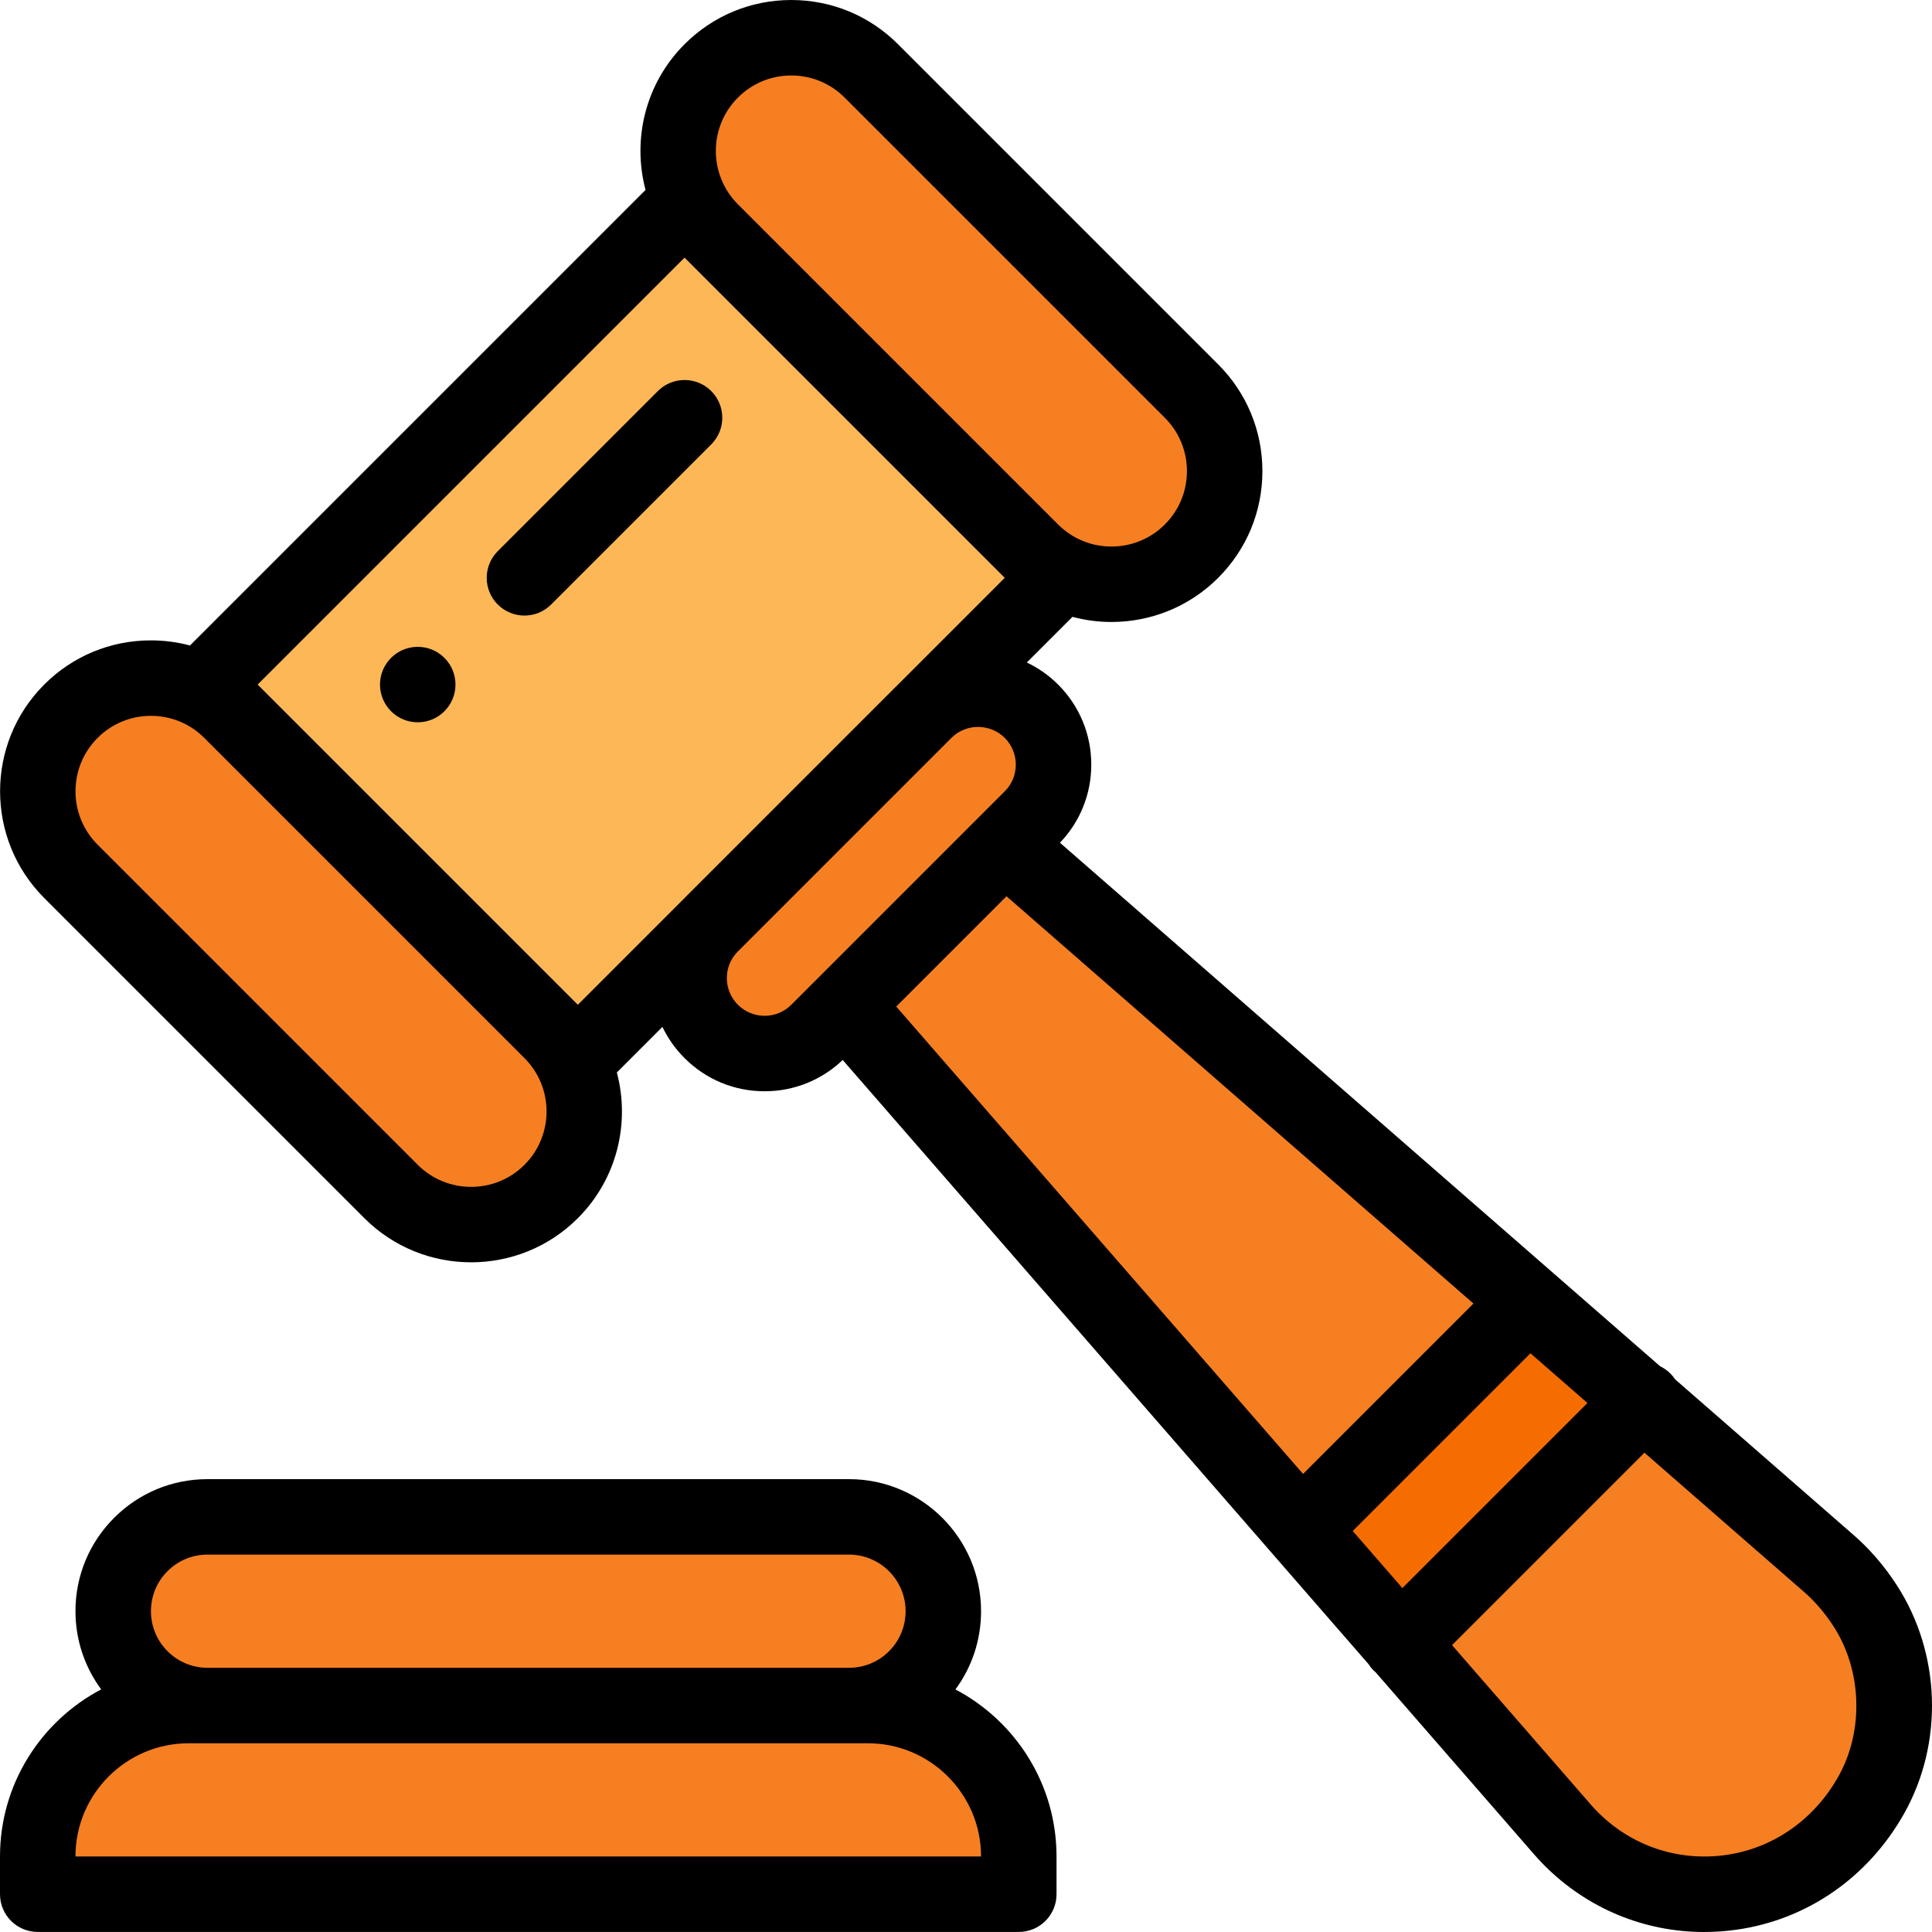
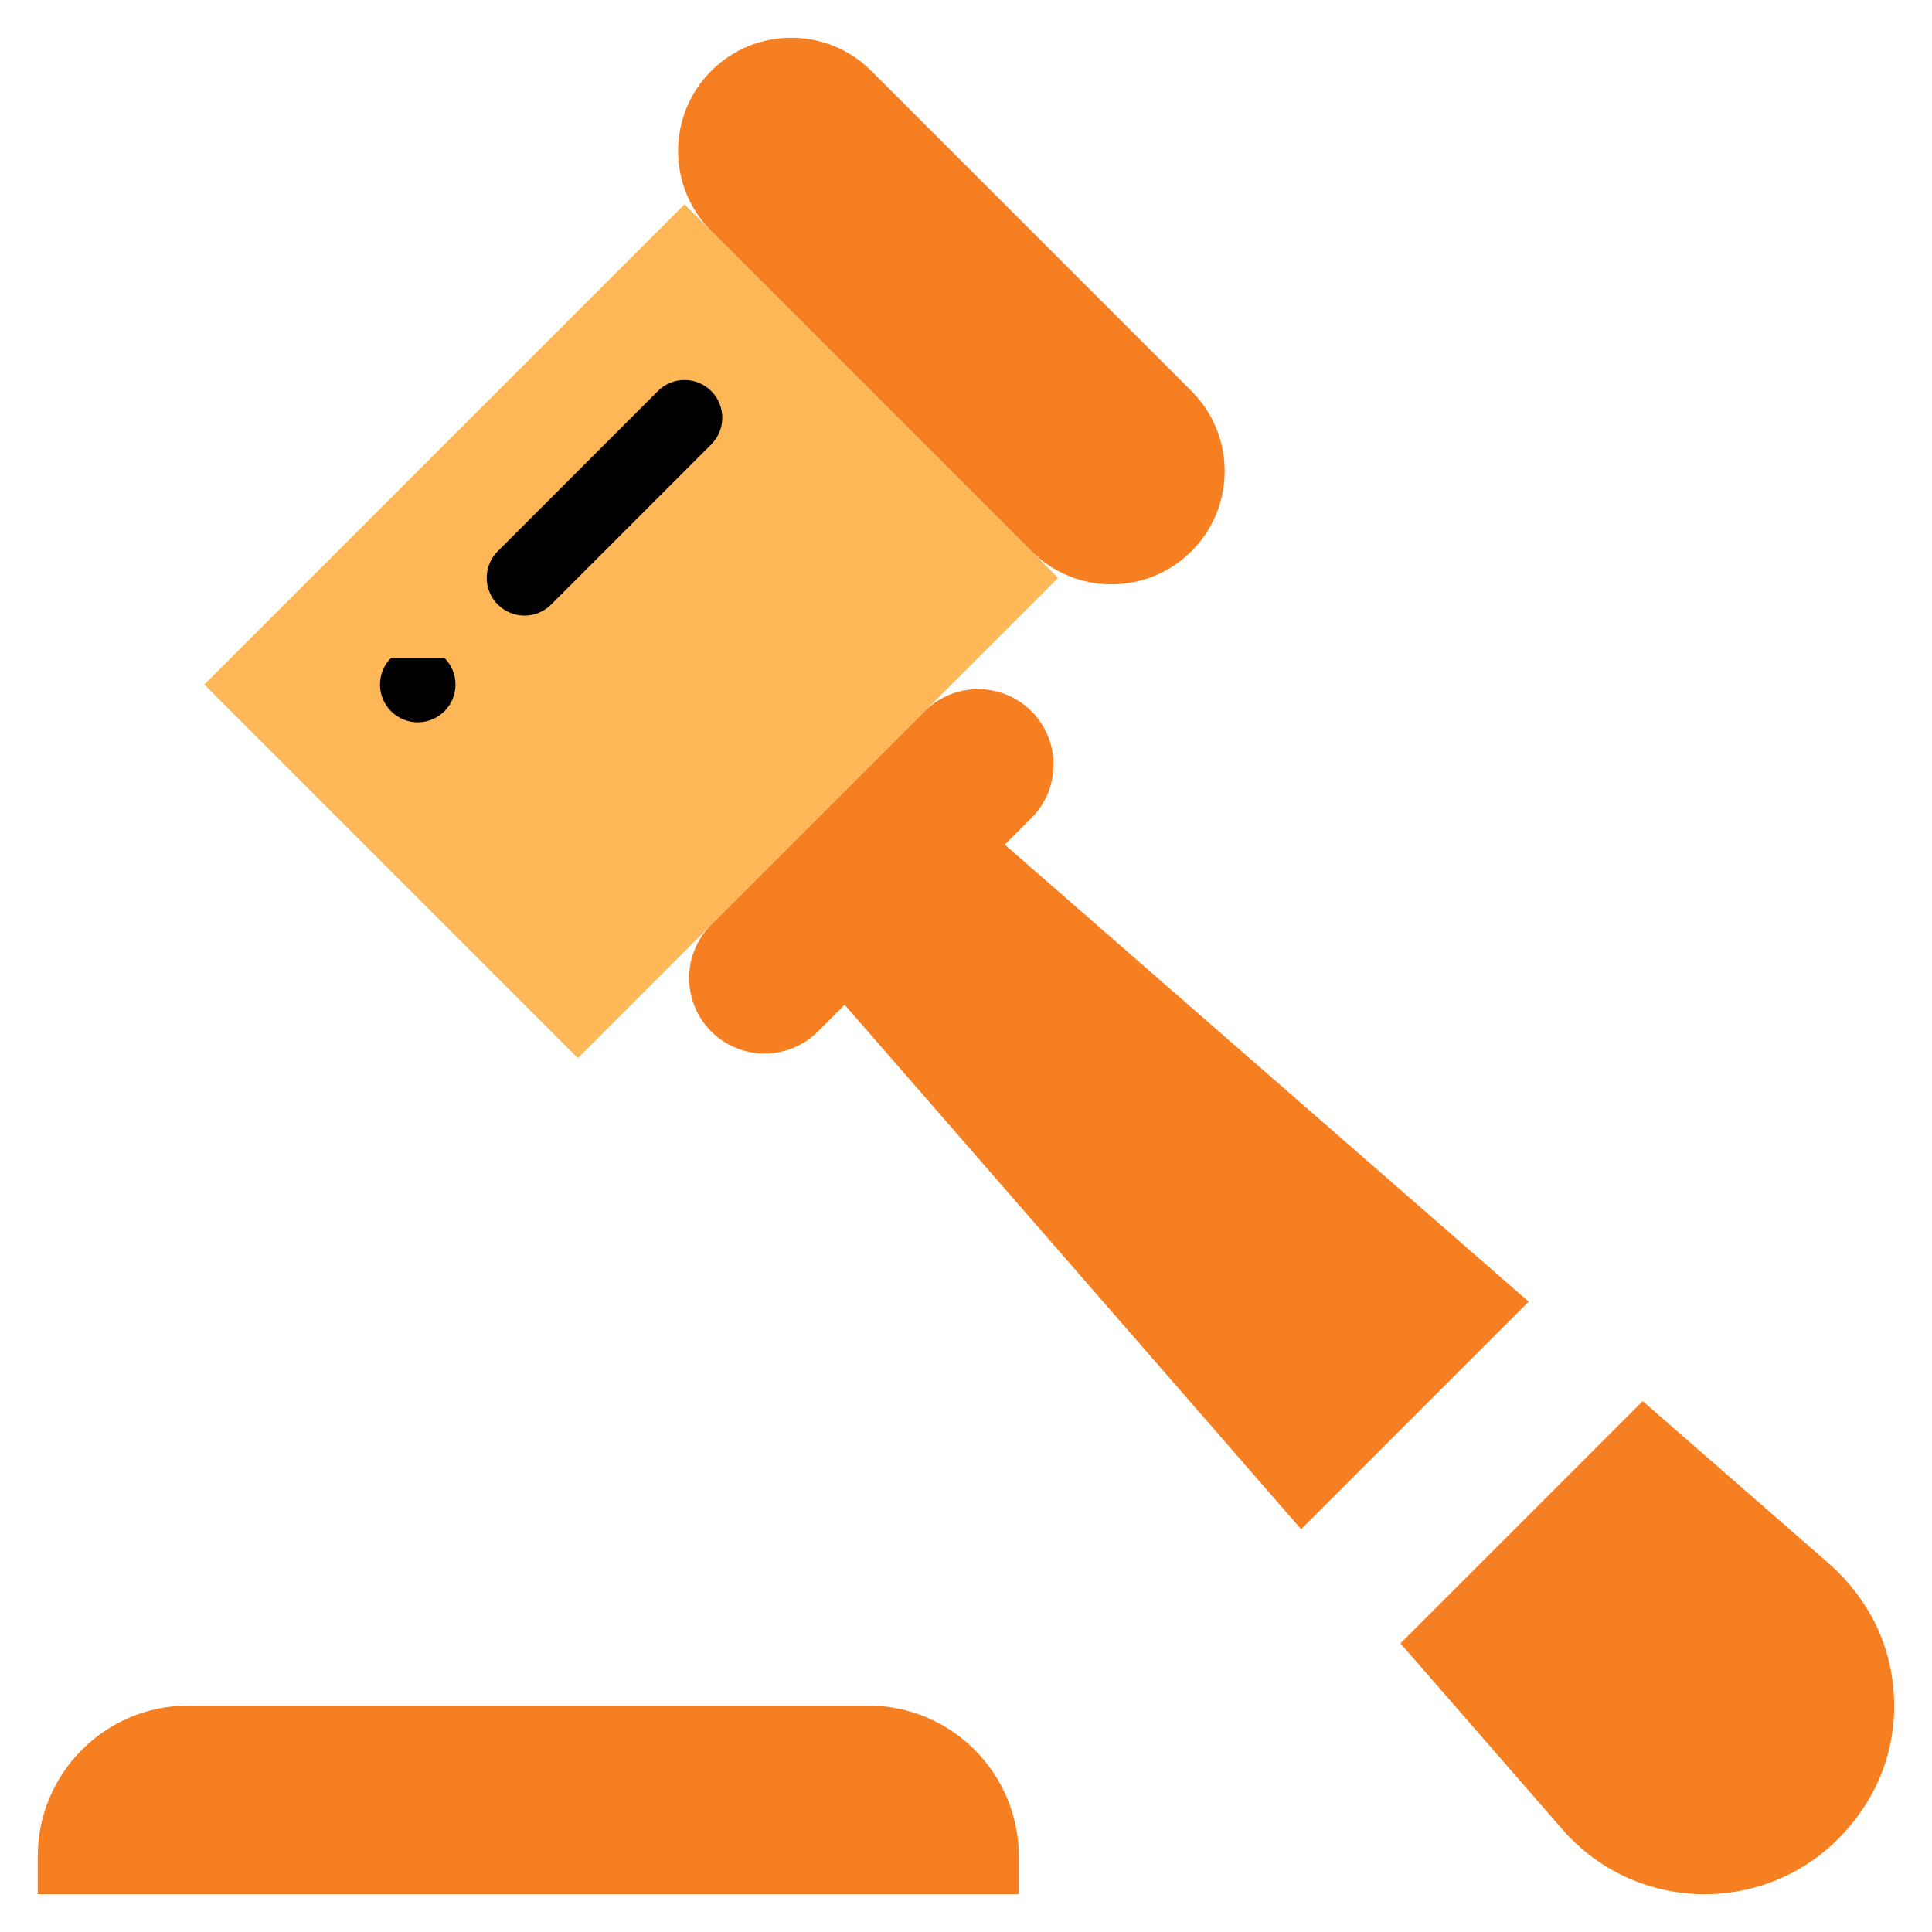
<svg xmlns="http://www.w3.org/2000/svg" version="1.1" id="Capa_1" x="0px" y="0px" viewBox="0 0 511.999 511.999" style="enable-background:new 0 0 511.999 511.999;" xml:space="preserve" width="512px" height="512px" class="">
  <g>
    <path style="fill:#F67F22" d="M494.292,425.546c9.6,14.839,10.28,34.659,1.65,50.078c-17.179,30.669-56.668,34.579-79.537,11.72  c-0.97-0.97-1.89-1.97-2.76-3l-42.508-48.838l64.198-64.198l48.788,42.558C487.932,417.106,491.362,421.006,494.292,425.546z" data-original="#91552C" class="" data-old_color="#91552C" />
-     <polygon style="fill:#F56C00" points="435.334,371.308 371.136,435.506 344.807,405.247 344.987,405.087 405.085,344.989   405.115,344.959 " data-original="#57555C" class="active-path" data-old_color="#57555C" />
    <path style="fill:#F67F22" d="M315.758,103.638c11.72,11.72,11.72,30.709,0,42.428c-11.71,11.71-30.709,11.71-42.418,0  l-84.857-84.857c-11.71-11.71-11.71-30.709,0-42.418c5.86-5.86,13.539-8.79,21.209-8.79c7.68,0,15.359,2.93,21.219,8.79  L315.758,103.638z" data-original="#91552C" class="" data-old_color="#91552C" />
    <path style="fill:#FEB756;" d="M280.41,153.136l-35.169,35.169c-0.07,0.06-0.13,0.12-0.19,0.18l-56.568,56.568  c-0.06,0.06-0.12,0.12-0.18,0.19l-35.169,35.169l-7.07-7.07l-84.857-84.857l-7.07-7.07L181.413,54.14l7.07,7.07l84.857,84.857  L280.41,153.136z" data-original="#FEB756" />
    <g>
      <path style="fill:#F67F22" d="M266.27,223.843l7.07-7.07c3.91-3.9,5.86-9.02,5.86-14.139c0-5.12-1.95-10.24-5.86-14.149   c-7.76-7.75-20.279-7.81-28.099-0.18l-56.938,56.938c-3.79,3.87-5.68,8.91-5.68,13.949c0,5.12,1.95,10.24,5.86,14.149   c7.81,7.81,20.479,7.81,28.289,0l7.07-7.07l120.966,138.975l0.18-0.16l60.098-60.098l0.03-0.03L266.27,223.843z" data-original="#91552C" class="" data-old_color="#91552C" />
      <path style="fill:#F67F22" d="M269.99,491.983v10H10v-10c0-22.089,17.909-39.999,39.999-39.999h5h169.994h5   C252.081,451.985,269.99,469.894,269.99,491.983z" data-original="#91552C" class="" data-old_color="#91552C" />
-       <path style="fill:#F67F22" d="M224.992,401.987c13.809,0,24.999,11.19,24.999,24.999c0,6.9-2.8,13.16-7.32,17.679   c-4.52,4.52-10.78,7.32-17.679,7.32H54.998c-13.809,0-24.999-11.19-24.999-24.999c0-6.9,2.8-13.16,7.32-17.679   c4.52-4.52,10.78-7.32,17.679-7.32H224.992z" data-original="#91552C" class="" data-old_color="#91552C" />
-       <path style="fill:#F67F22" d="M146.065,273.342c11.71,11.71,11.71,30.709,0,42.418c-11.72,11.72-30.709,11.72-42.428,0   l-84.847-84.847c-11.72-11.72-11.72-30.709,0-42.428c5.85-5.85,13.529-8.78,21.209-8.78s15.359,2.93,21.209,8.78L146.065,273.342z" data-original="#91552C" class="" data-old_color="#91552C" />
    </g>
-     <path d="M103.636,174.345c-3.91,3.91-3.91,10.24,0,14.139c3.9,3.91,10.24,3.91,14.139,0c3.91-3.9,3.91-10.23,0-14.139  C113.876,170.445,107.536,170.445,103.636,174.345z" data-original="#000000" class="" style="fill:#000000" data-old_color="#000000" />
-     <path d="M253.199,447.718c4.409-5.972,6.792-13.168,6.792-20.732c0-19.298-15.7-34.999-34.999-34.999H54.998  c-9.353,0-18.142,3.64-24.749,10.249c-6.61,6.608-10.25,15.397-10.25,24.75c0,7.749,2.536,14.915,6.815,20.72  C10.891,456.078,0,472.778,0,491.983v10c0,5.523,4.478,10,10,10h259.99c5.522,0,10-4.477,10-10v-10  C279.99,472.787,269.11,456.094,253.199,447.718z M44.39,416.376c2.831-2.832,6.599-4.391,10.608-4.391h169.994  c8.271,0,14.999,6.729,14.999,14.999c0,4.01-1.56,7.777-4.392,10.609c-2.831,2.832-6.599,4.391-10.608,4.391H54.998  c-8.271,0-14.999-6.729-14.999-14.999C39.999,422.976,41.558,419.208,44.39,416.376z M19.999,491.983  c0-16.541,13.458-29.999,29.999-29.999h5h169.994h5c16.541,0,29.999,13.458,29.999,29.999H19.999z" data-original="#000000" class="" style="fill:#000000" data-old_color="#000000" />
-     <path d="M502.693,420.124c-3.396-5.263-7.448-9.917-12.045-13.833l-46.725-40.752c-0.364-0.548-0.786-1.068-1.269-1.551  c-0.812-0.811-1.732-1.444-2.71-1.918l-28.257-24.645l-130.79-114.091c5.354-5.597,8.302-12.916,8.302-20.699  c0-8.018-3.121-15.553-8.794-21.225c-2.474-2.471-5.286-4.414-8.291-5.837l12.1-12.1c3.382,0.899,6.857,1.359,10.335,1.359  c10.241-0.001,20.483-3.899,28.279-11.695c7.558-7.557,11.72-17.602,11.72-28.285s-4.162-20.728-11.719-28.285L237.981,11.72  c-7.557-7.557-17.603-11.719-28.289-11.719c-10.681,0-20.724,4.162-28.28,11.719c-10.444,10.444-13.881,25.273-10.336,38.615  L50.351,171.059c-3.336-0.887-6.807-1.355-10.353-1.355c-10.688,0-20.729,4.159-28.28,11.709c-15.596,15.596-15.596,40.973,0,56.57  l84.847,84.848c7.799,7.798,18.042,11.697,28.285,11.697c10.244,0,20.487-3.899,28.286-11.697  c10.444-10.445,13.881-25.273,10.336-38.615l12.075-12.076c1.451,3.03,3.42,5.826,5.866,8.271c5.666,5.666,13.2,8.787,21.215,8.787  c7.775,0,15.091-2.943,20.696-8.291L362.63,440.961c0.384,0.6,0.832,1.171,1.356,1.695c0.179,0.179,0.369,0.342,0.558,0.504  l41.511,47.694c1.032,1.218,2.135,2.416,3.28,3.561c11.401,11.397,26.46,17.582,42.27,17.582c2.787,0,5.6-0.192,8.417-0.582  c18.829-2.606,35.102-13.87,44.644-30.908C515.119,461.834,514.341,438.127,502.693,420.124z M358.485,405.731l47.099-47.1  l15.107,13.178l-49.045,49.046L358.485,405.731z M237.51,266.745l29.226-29.226l123.742,107.935l-45.154,45.155L237.51,266.745z   M195.555,25.862c3.779-3.779,8.801-5.861,14.138-5.861c5.344,0,10.369,2.082,14.147,5.861l84.848,84.847  c3.779,3.779,5.86,8.802,5.86,14.143c0,5.341-2.081,10.364-5.861,14.143c-7.795,7.797-20.481,7.797-28.276,0L195.56,54.144  c-0.002-0.002-0.003-0.003-0.005-0.005C187.758,46.343,187.758,33.657,195.555,25.862z M138.994,308.689  c-7.798,7.798-20.489,7.799-28.287,0L25.86,223.842c-7.799-7.799-7.799-20.487,0-28.287c3.772-3.773,8.794-5.851,14.138-5.851  c5.343,0,10.362,2.077,14.133,5.847l84.862,84.862C146.791,288.208,146.791,300.894,138.994,308.689z M68.279,181.415L181.412,68.28  l84.855,84.856l-28.012,28.013c-0.091,0.086-0.18,0.17-0.276,0.265l-56.538,56.539c-0.117,0.115-0.23,0.235-0.345,0.356  l-27.961,27.962L68.279,181.415z M202.627,269.199c-2.673,0-5.185-1.04-7.073-2.929c-1.891-1.89-2.932-4.404-2.932-7.079  c0-2.618,0.999-5.081,2.812-6.939l56.801-56.801c3.893-3.786,10.187-3.739,14.035,0.104c1.89,1.89,2.931,4.404,2.931,7.079  c0,2.673-1.038,5.18-2.932,7.069l-7.001,7.001c-0.048,0.047-0.096,0.095-0.143,0.143l-42.323,42.323  c-0.02,0.02-0.039,0.039-0.059,0.059l-7.042,7.042C207.812,268.159,205.301,269.199,202.627,269.199z M487.217,470.737  c-6.454,11.523-17.365,19.128-29.936,20.868c-12.542,1.736-24.865-2.395-33.807-11.333c-0.769-0.768-1.505-1.569-2.191-2.381  c-0.032-0.038-0.064-0.076-0.097-0.113l-36.38-41.802l50.991-50.992l41.75,36.417c0.031,0.028,0.063,0.055,0.096,0.083  c3.125,2.657,5.898,5.848,8.251,9.494C493.456,442.663,493.986,458.643,487.217,470.737z" data-original="#000000" class="" style="fill:#000000" data-old_color="#000000" />
+     <path d="M103.636,174.345c-3.91,3.91-3.91,10.24,0,14.139c3.9,3.91,10.24,3.91,14.139,0c3.91-3.9,3.91-10.23,0-14.139  z" data-original="#000000" class="" style="fill:#000000" data-old_color="#000000" />
    <path d="M188.484,103.636c-3.906-3.905-10.236-3.905-14.142,0l-42.428,42.428c-3.905,3.905-3.905,10.237,0,14.141  c1.953,1.953,4.512,2.929,7.071,2.929c2.559,0,5.118-0.977,7.071-2.929l42.428-42.428  C192.389,113.872,192.389,107.542,188.484,103.636z" data-original="#000000" class="" style="fill:#000000" data-old_color="#000000" />
  </g>
</svg>